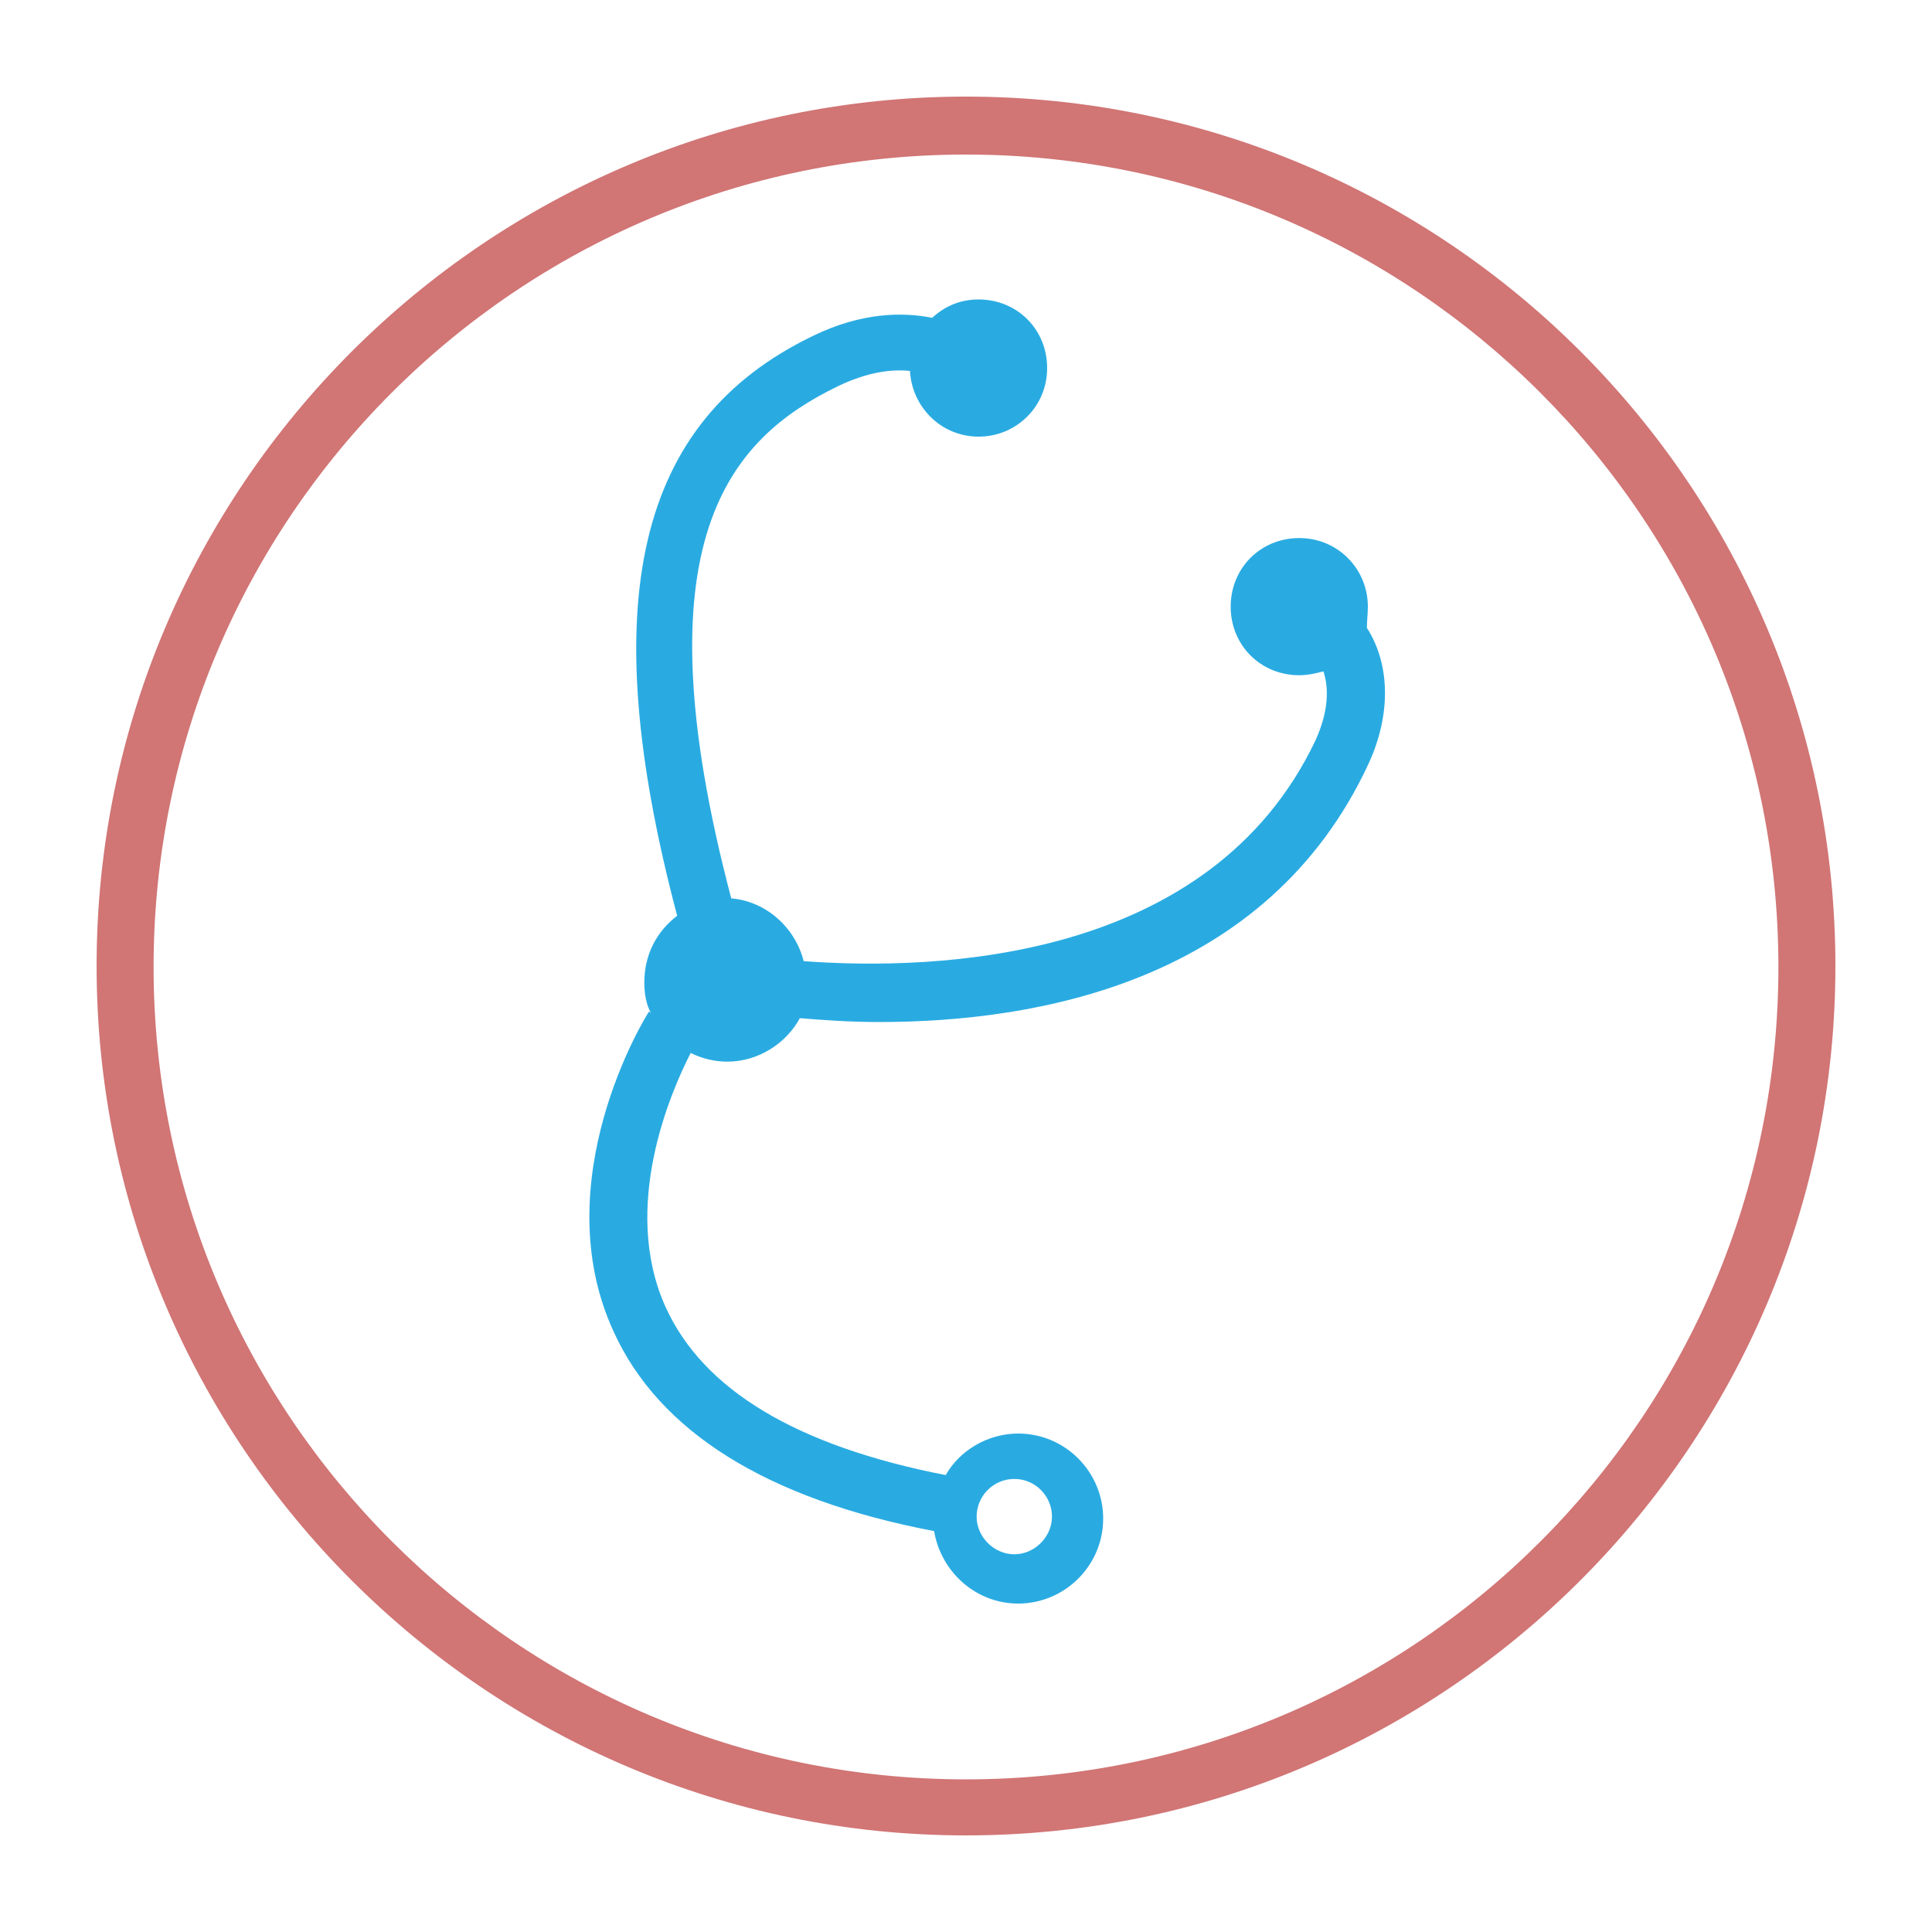
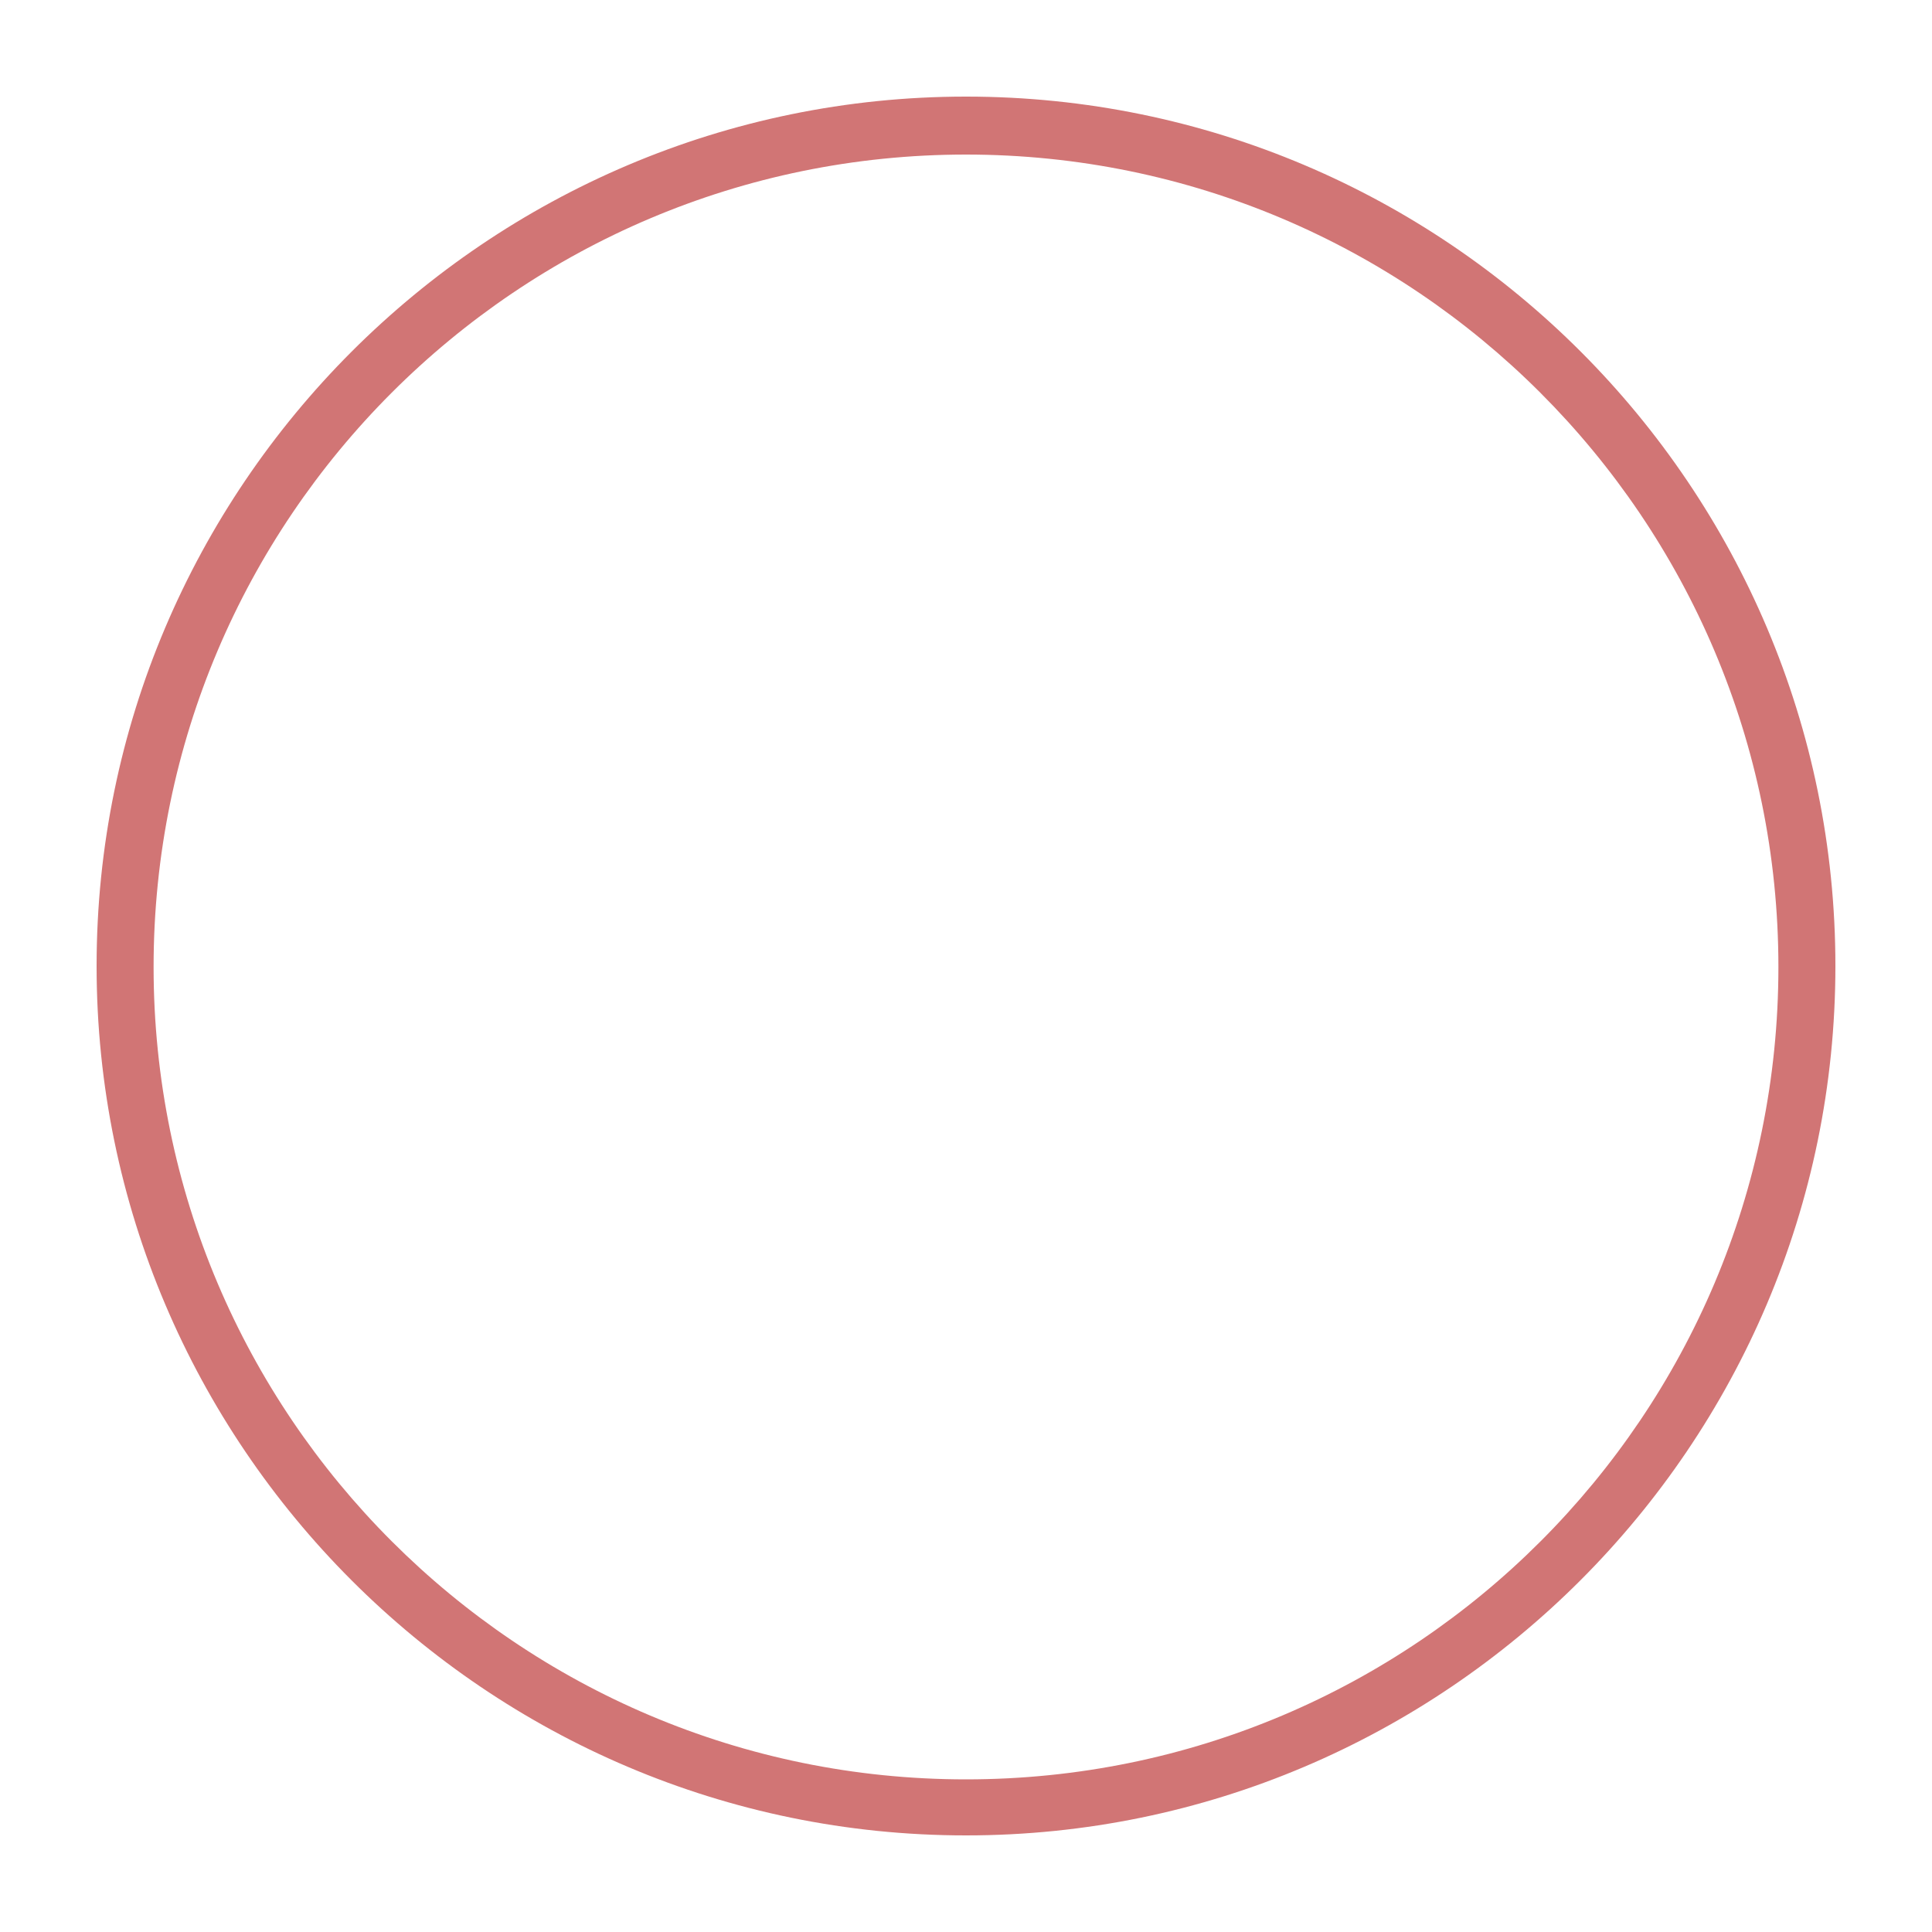
<svg xmlns="http://www.w3.org/2000/svg" data-bbox="10 10 180 180" viewBox="0 0 200 200" data-type="color">
  <g>
    <path d="M100 10c-49.6 0-90 40.4-90 90s40.4 90 90 90 90-40.4 90-90-40.3-90-90-90zm0 174.2c-46.4 0-84.1-37.7-84.1-84.1S53.6 16 100 16s84.1 37.7 84.1 84.1-37.6 84.1-84.1 84.1z" fill="#d17575" data-color="1" />
-     <path d="M141.6 62.8c0-3.9-3.1-7.1-7.1-7.1s-7.1 3.1-7.1 7.1 3.1 7.1 7.1 7.1c.9 0 1.7-.2 2.5-.4.6 1.8.5 4.2-.8 7.1-10.9 23-39.3 23.9-53 22.9-.9-3.5-3.9-6.2-7.5-6.5-9.8-37.1-.1-47.6 11-53 3.1-1.5 5.6-1.8 7.5-1.6.2 3.7 3.2 6.8 7.1 6.8 3.9 0 7.1-3.1 7.1-7.1s-3.1-7.1-7.1-7.1c-1.9 0-3.5.7-4.8 1.9-3-.6-7.3-.6-12.4 1.9-18.2 8.8-22.6 27.5-14 60-2.1 1.6-3.4 4-3.4 6.9 0 1.2.2 2.3.7 3.2l-.2-.2c-.5.7-10.8 17.6-3.7 33.1 4.7 10.4 15.9 17.4 33.2 20.7.7 4.2 4.3 7.5 8.7 7.5 4.8 0 8.8-3.9 8.8-8.8 0-4.8-3.9-8.8-8.8-8.8-3.2 0-6.1 1.8-7.5 4.3-15.4-3-25.1-8.8-29-17.4-4.7-10.4.6-22.4 2.6-26.3 1.2.6 2.5.9 3.8.9 3.2 0 6.1-1.9 7.5-4.5 2.4.2 5.2.4 8.2.4 16.3 0 40.2-4.1 50.7-26.8 2.5-5.5 2-10.6-.2-14 0-.7.1-1.5.1-2.2zM105 153.1c2.2 0 3.9 1.8 3.9 3.9s-1.8 3.9-3.9 3.9-3.9-1.8-3.9-3.9 1.7-3.9 3.9-3.9z" fill="#29abe2" data-color="2" />
  </g>
</svg>